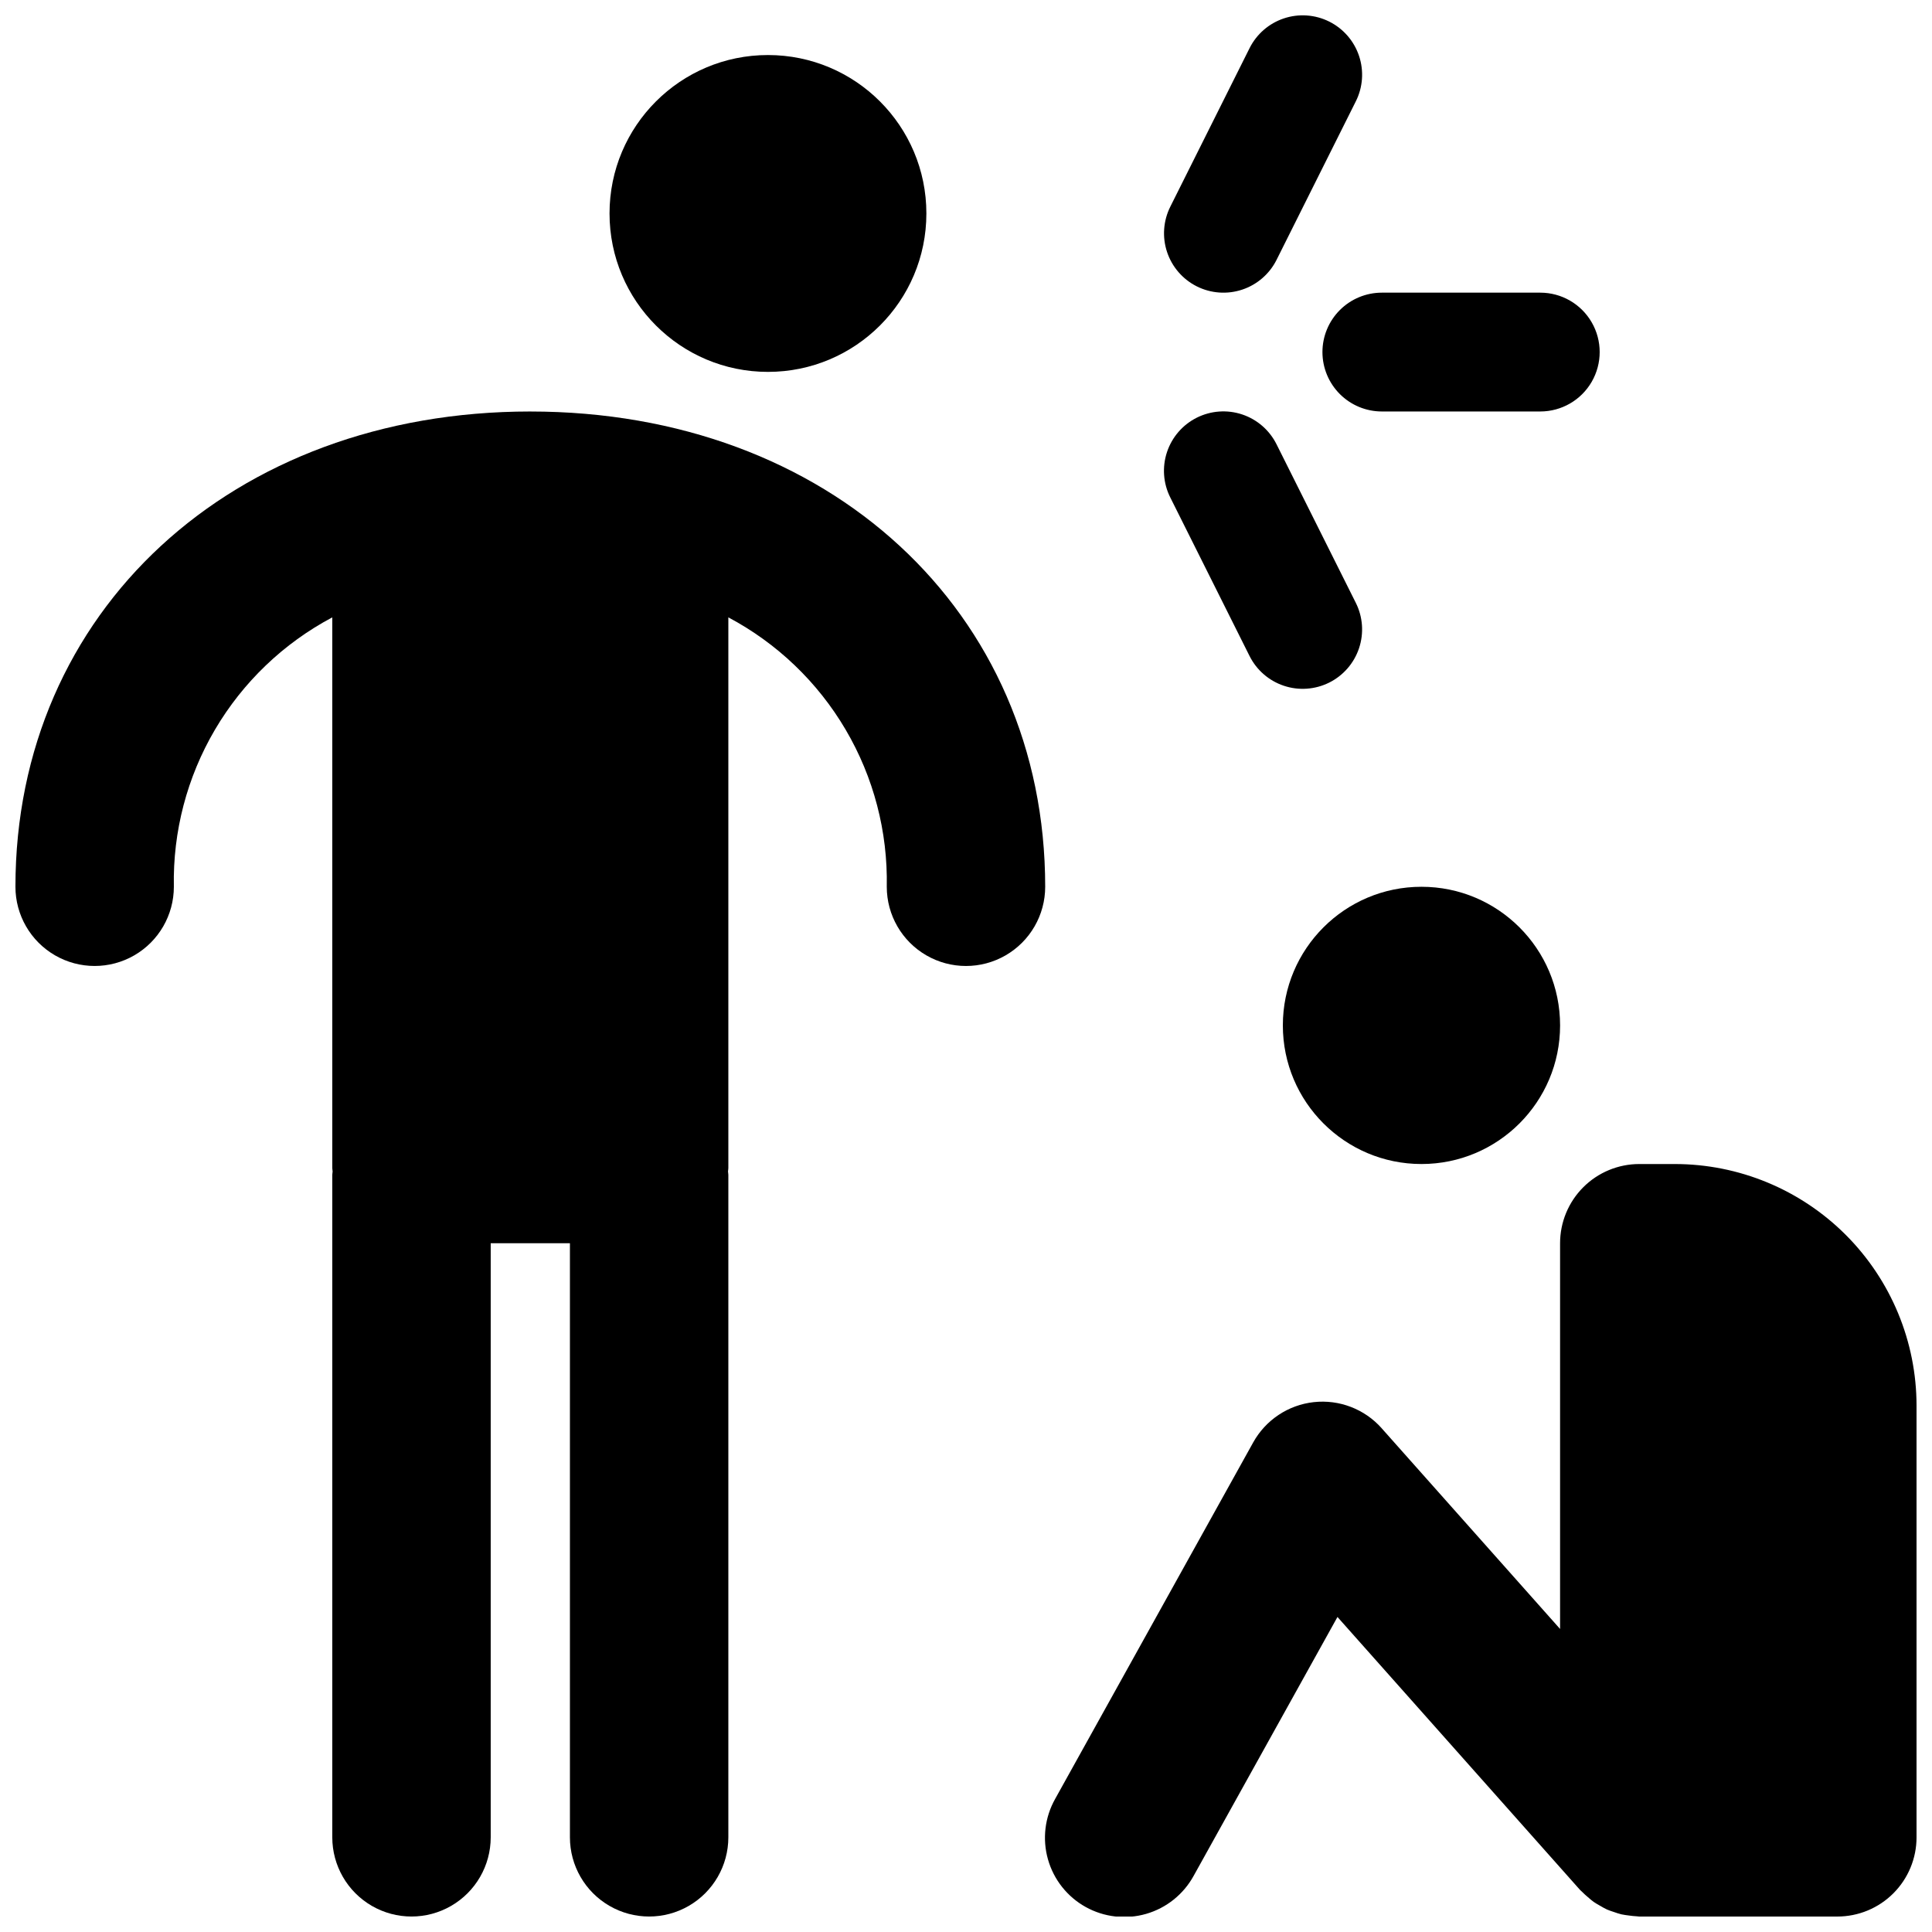
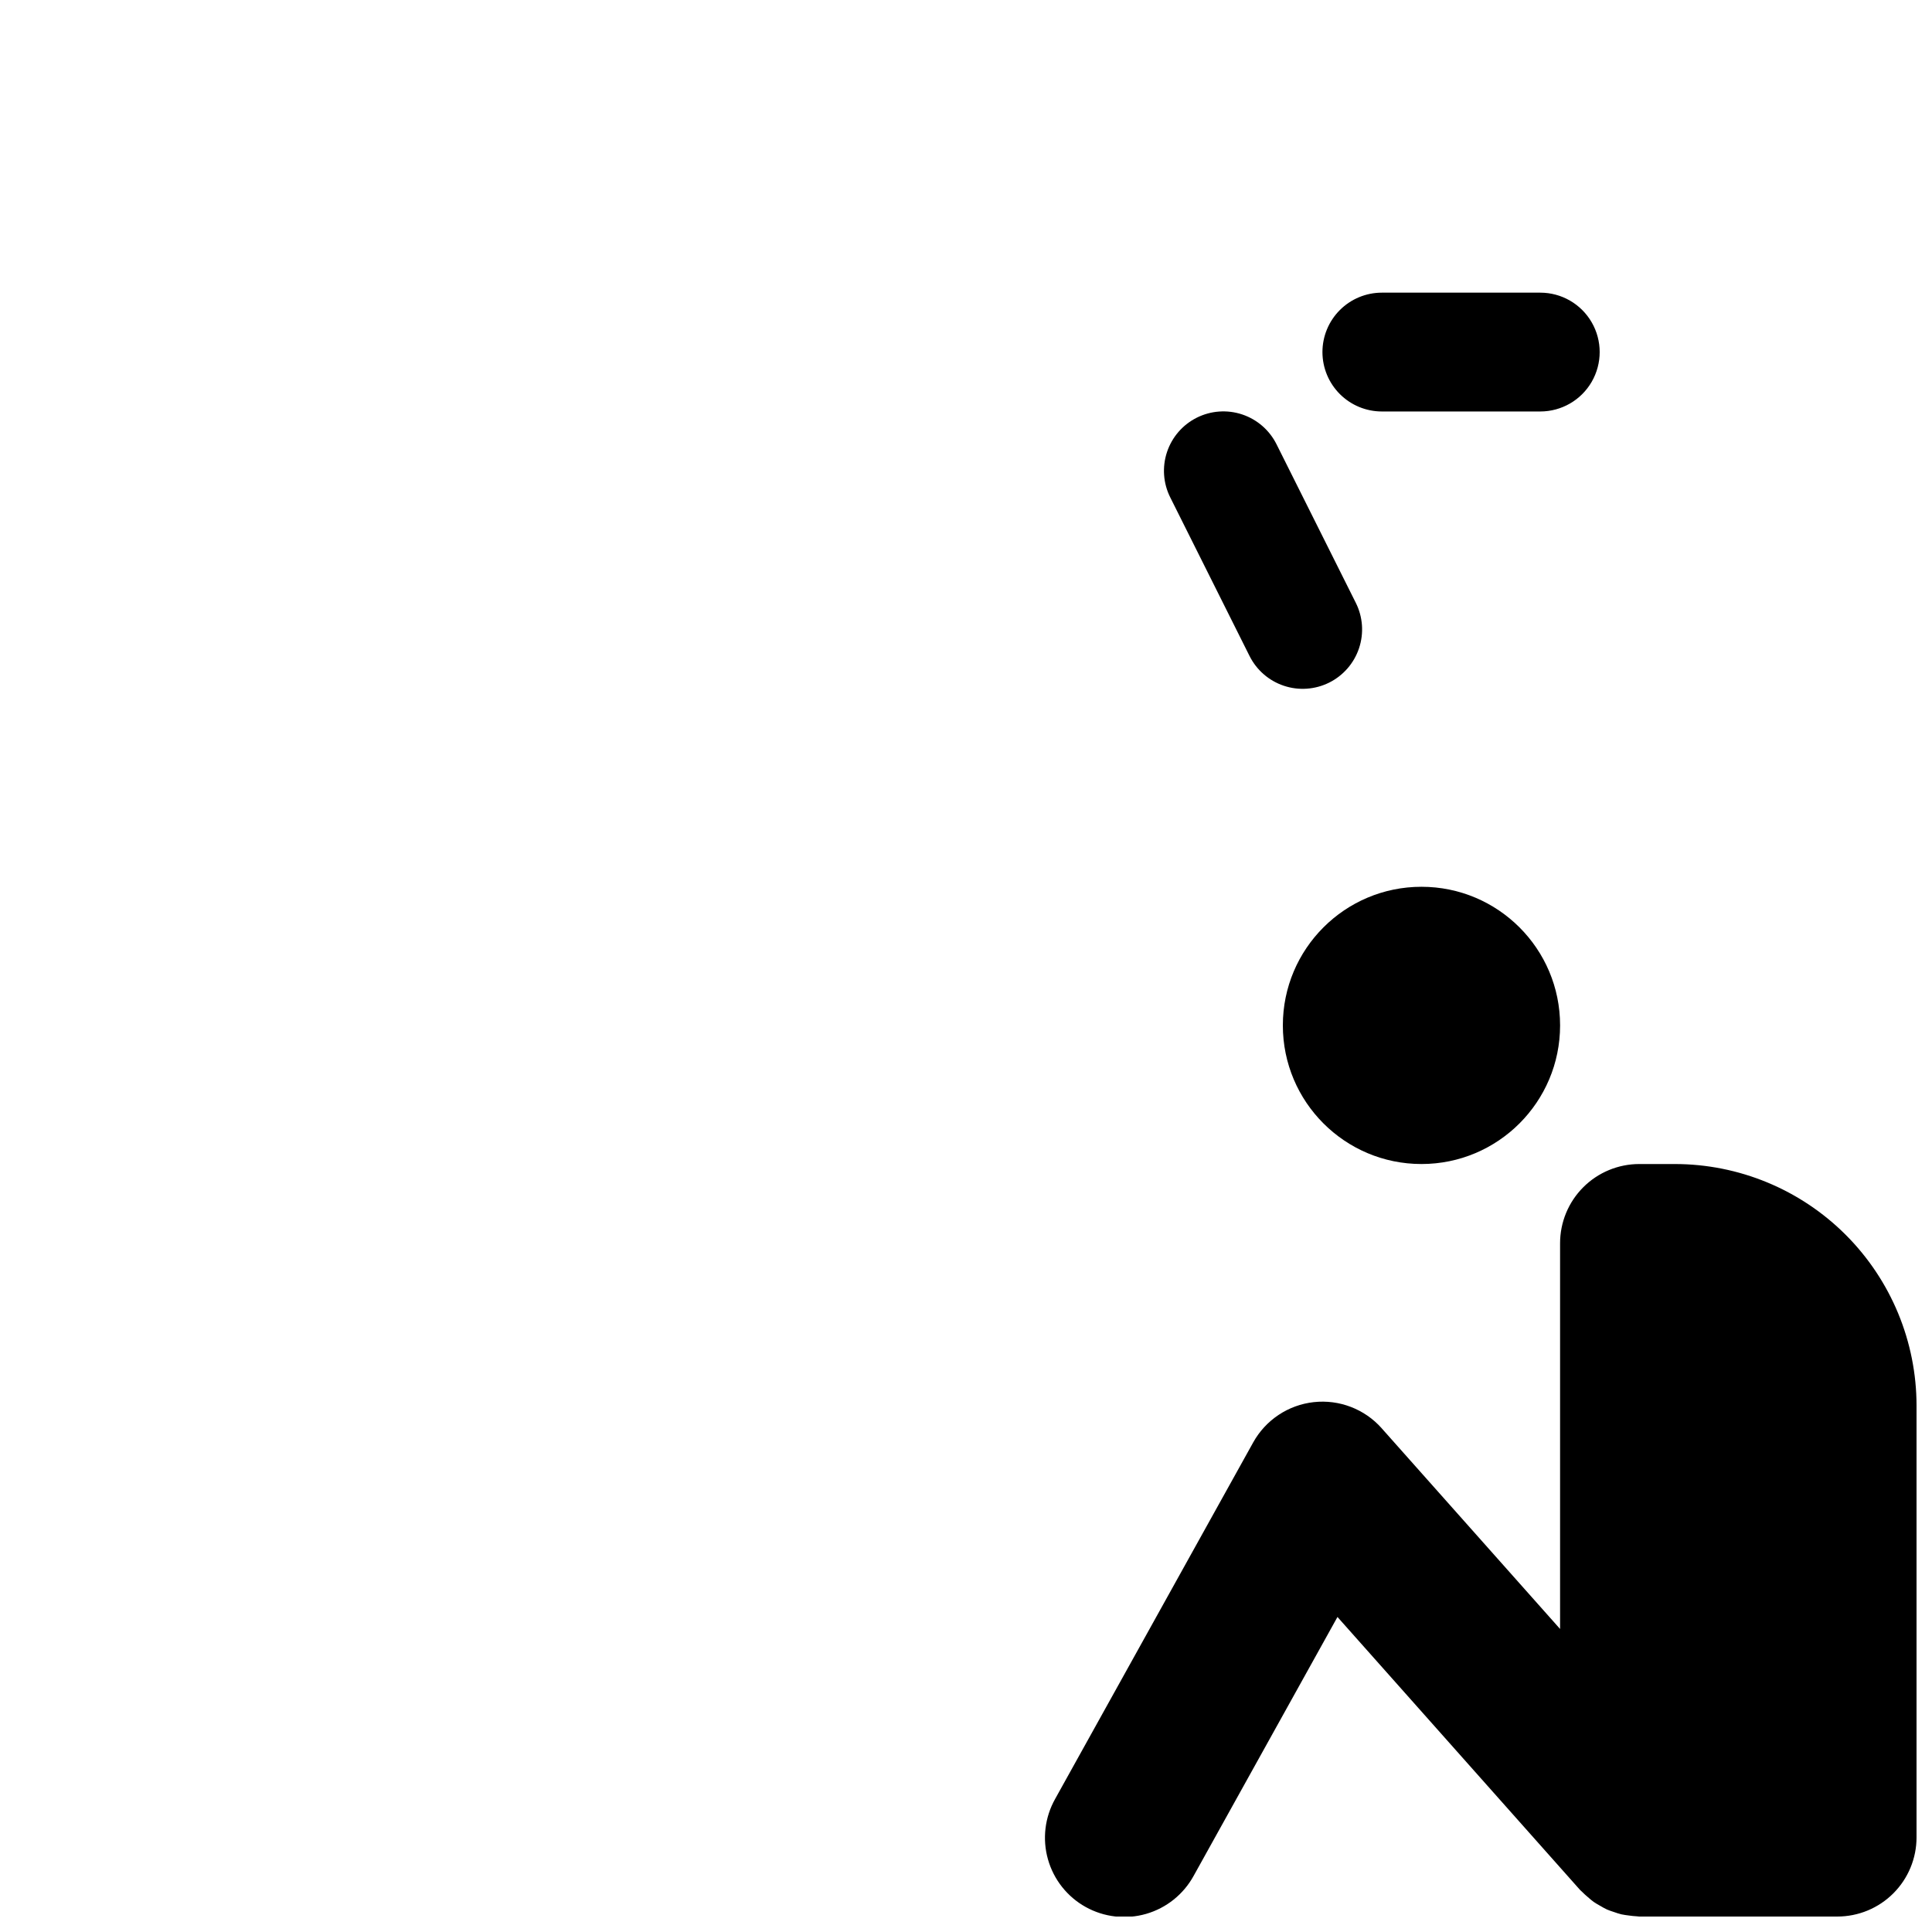
<svg xmlns="http://www.w3.org/2000/svg" width="800px" height="800px" version="1.1" viewBox="144 144 512 512">
  <defs>
    <clipPath id="c">
      <path d="m420 452h231.9v199.9h-231.9z" />
    </clipPath>
    <clipPath id="b">
-       <path d="m148.09 253h272.91v398.9h-272.91z" />
-     </clipPath>
+       </clipPath>
    <clipPath id="a">
-       <path d="m452 148.09h53v73.906h-53z" />
-     </clipPath>
+       </clipPath>
  </defs>
  <g clip-path="url(#c)">
    <path d="m587.83 452.48h-9.402c-5.566 0-10.906 2.211-14.844 6.148-3.934 3.938-6.148 9.273-6.148 14.844v102.22l-47.285-53.191 0.004-0.004c-4.523-5.086-11.227-7.664-17.988-6.918-6.766 0.746-12.746 4.723-16.055 10.672l-52.48 94.465 0.004-0.004c-2.75 4.871-3.441 10.633-1.922 16.016 1.516 5.379 5.117 9.934 10.004 12.648s10.656 3.371 16.023 1.82c5.371-1.551 9.902-5.184 12.59-10.086l38.109-68.594 64.297 72.344c0.145 0.16 0.316 0.273 0.465 0.43 0.504 0.512 1.031 0.996 1.582 1.453 0.512 0.438 1.004 0.891 1.543 1.27 0.547 0.391 1.137 0.703 1.719 1.039 0.598 0.34 1.184 0.703 1.805 0.98 0.602 0.273 1.238 0.461 1.871 0.676 0.648 0.238 1.309 0.445 1.98 0.613 0.629 0.145 1.273 0.211 1.922 0.301 0.723 0.109 1.453 0.184 2.188 0.223 0.211 0.004 0.406 0.062 0.621 0.062h52.48l-0.004-0.004c5.57 0 10.91-2.211 14.844-6.148 3.938-3.938 6.148-9.273 6.148-14.844v-114.36c0-16.992-6.75-33.289-18.766-45.305-12.016-12.016-28.312-18.766-45.305-18.766z" />
  </g>
  <path d="m557.44 415.74c0 20.289-16.445 36.738-36.734 36.738s-36.738-16.449-36.738-36.738c0-20.289 16.449-36.734 36.738-36.734s36.734 16.445 36.734 36.734" />
  <g clip-path="url(#b)">
-     <path d="m284.54 253.05c-79.059 0-136.45 52.973-136.45 125.95 0 7.5 4 14.43 10.496 18.18s14.496 3.75 20.992 0c6.496-3.75 10.496-10.68 10.496-18.18-0.289-14.621 3.484-29.031 10.895-41.633 7.414-12.605 18.176-22.906 31.09-29.758v145.96c0 0.305 0.074 0.586 0.09 0.883-0.012 0.301-0.09 0.582-0.09 0.883v175.57c0 7.5 4 14.43 10.496 18.18s14.496 3.75 20.992 0c6.496-3.75 10.496-10.68 10.496-18.18v-157.44h20.992v157.44c0 7.5 4 14.43 10.496 18.18 6.492 3.75 14.496 3.75 20.992 0 6.492-3.75 10.496-10.68 10.496-18.18v-175.57c0-0.301-0.078-0.586-0.09-0.883 0.016-0.297 0.09-0.578 0.09-0.883v-145.96c12.914 6.856 23.676 17.156 31.086 29.762 7.414 12.602 11.184 27.012 10.898 41.633 0 7.5 4 14.43 10.496 18.18 6.492 3.75 14.496 3.75 20.992 0 6.492-3.75 10.496-10.68 10.496-18.18 0-72.98-57.391-125.95-136.45-125.95z" />
-   </g>
-   <path d="m389.5 200.57c0 23.188-18.797 41.984-41.984 41.984s-41.984-18.797-41.984-41.984 18.797-41.984 41.984-41.984 41.984 18.797 41.984 41.984" />
+     </g>
  <path d="m494.46 237.3c0.004 4.176 1.66 8.18 4.613 11.133s6.957 4.613 11.133 4.613h41.984c5.625 0 10.82-3 13.633-7.871 2.812-4.871 2.812-10.875 0-15.746s-8.008-7.871-13.633-7.871h-41.984c-4.176 0-8.18 1.66-11.133 4.613s-4.609 6.957-4.613 11.129z" />
  <g clip-path="url(#a)">
-     <path d="m461.18 219.9c3.738 1.867 8.059 2.172 12.023 0.852 3.961-1.32 7.234-4.16 9.102-7.894l20.992-41.984c1.879-3.734 2.191-8.062 0.871-12.031-1.32-3.965-4.16-7.246-7.898-9.117-3.742-1.867-8.07-2.176-12.035-0.848-3.965 1.324-7.238 4.172-9.102 7.914l-20.992 41.984c-1.867 3.734-2.176 8.059-0.855 12.02 1.32 3.961 4.16 7.238 7.894 9.105z" />
-   </g>
+     </g>
  <path d="m475.13 317.82c1.863 3.742 5.137 6.59 9.102 7.914 3.965 1.328 8.293 1.02 12.035-0.848 3.738-1.871 6.578-5.152 7.898-9.117 1.32-3.969 1.008-8.297-0.871-12.031l-20.992-41.984c-1.863-3.742-5.137-6.59-9.102-7.918-3.965-1.324-8.293-1.016-12.035 0.852-3.738 1.871-6.578 5.148-7.898 9.117-1.32 3.969-1.008 8.297 0.871 12.031z" />
</svg>